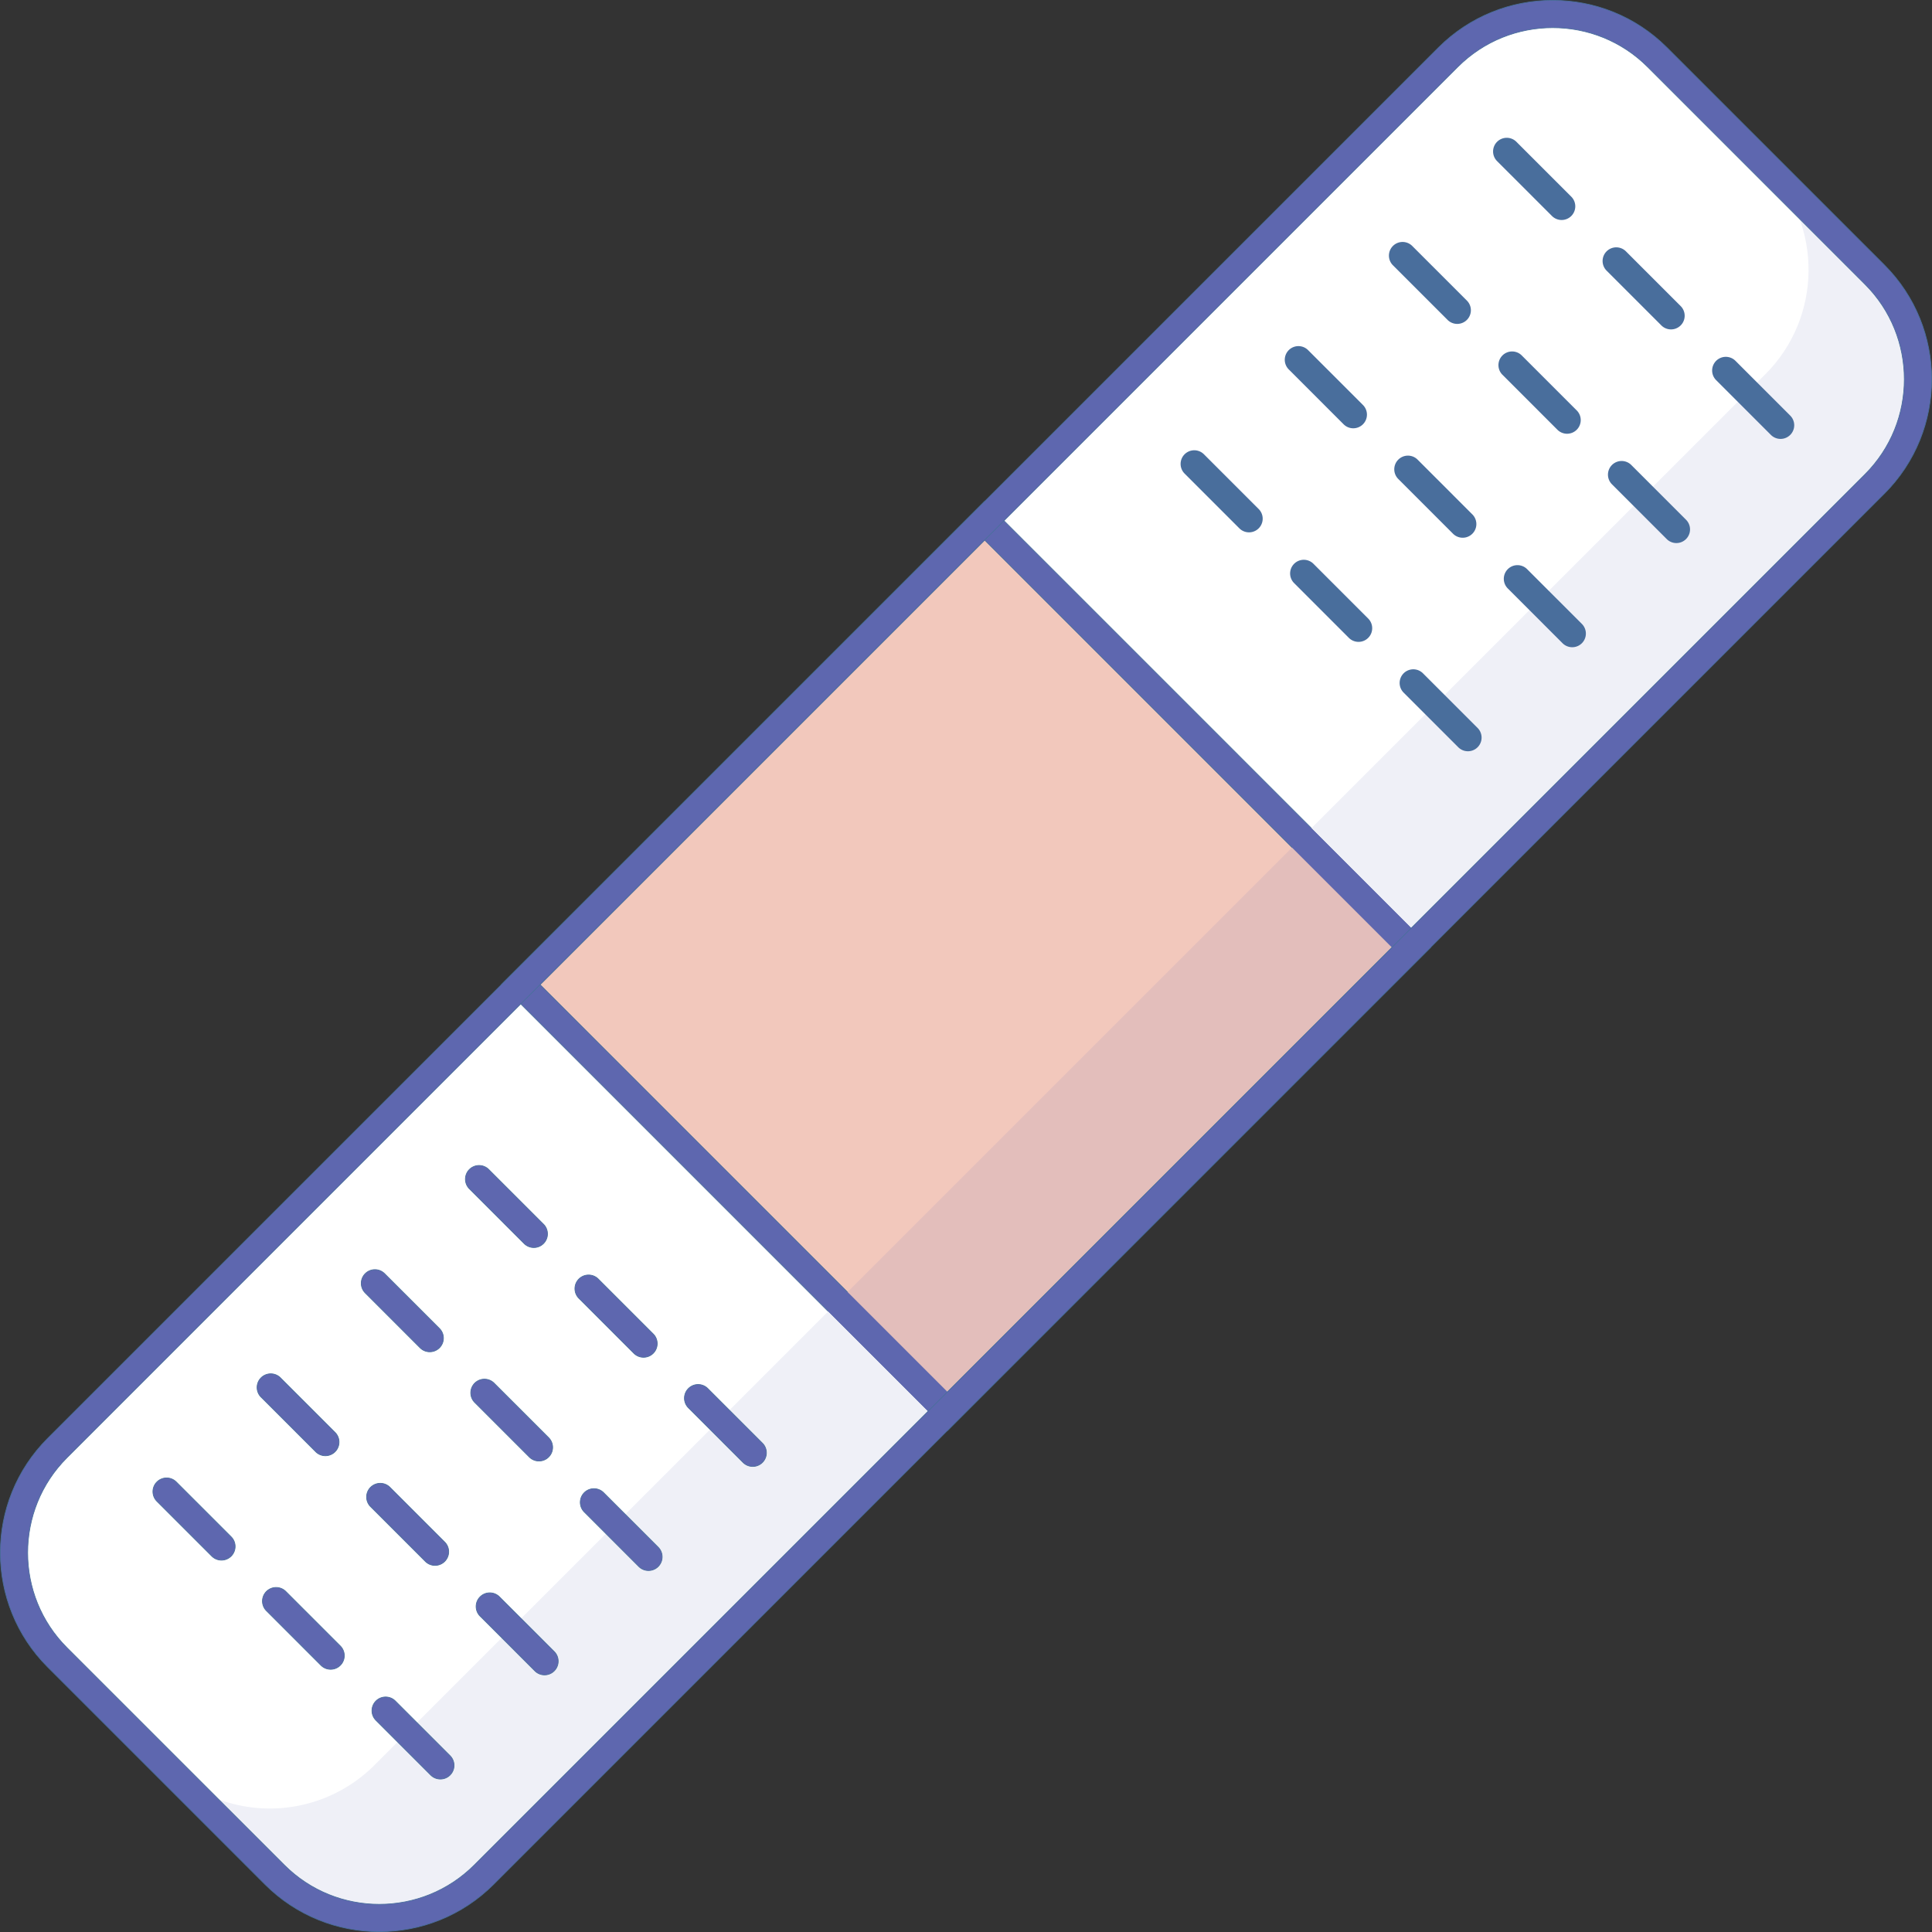
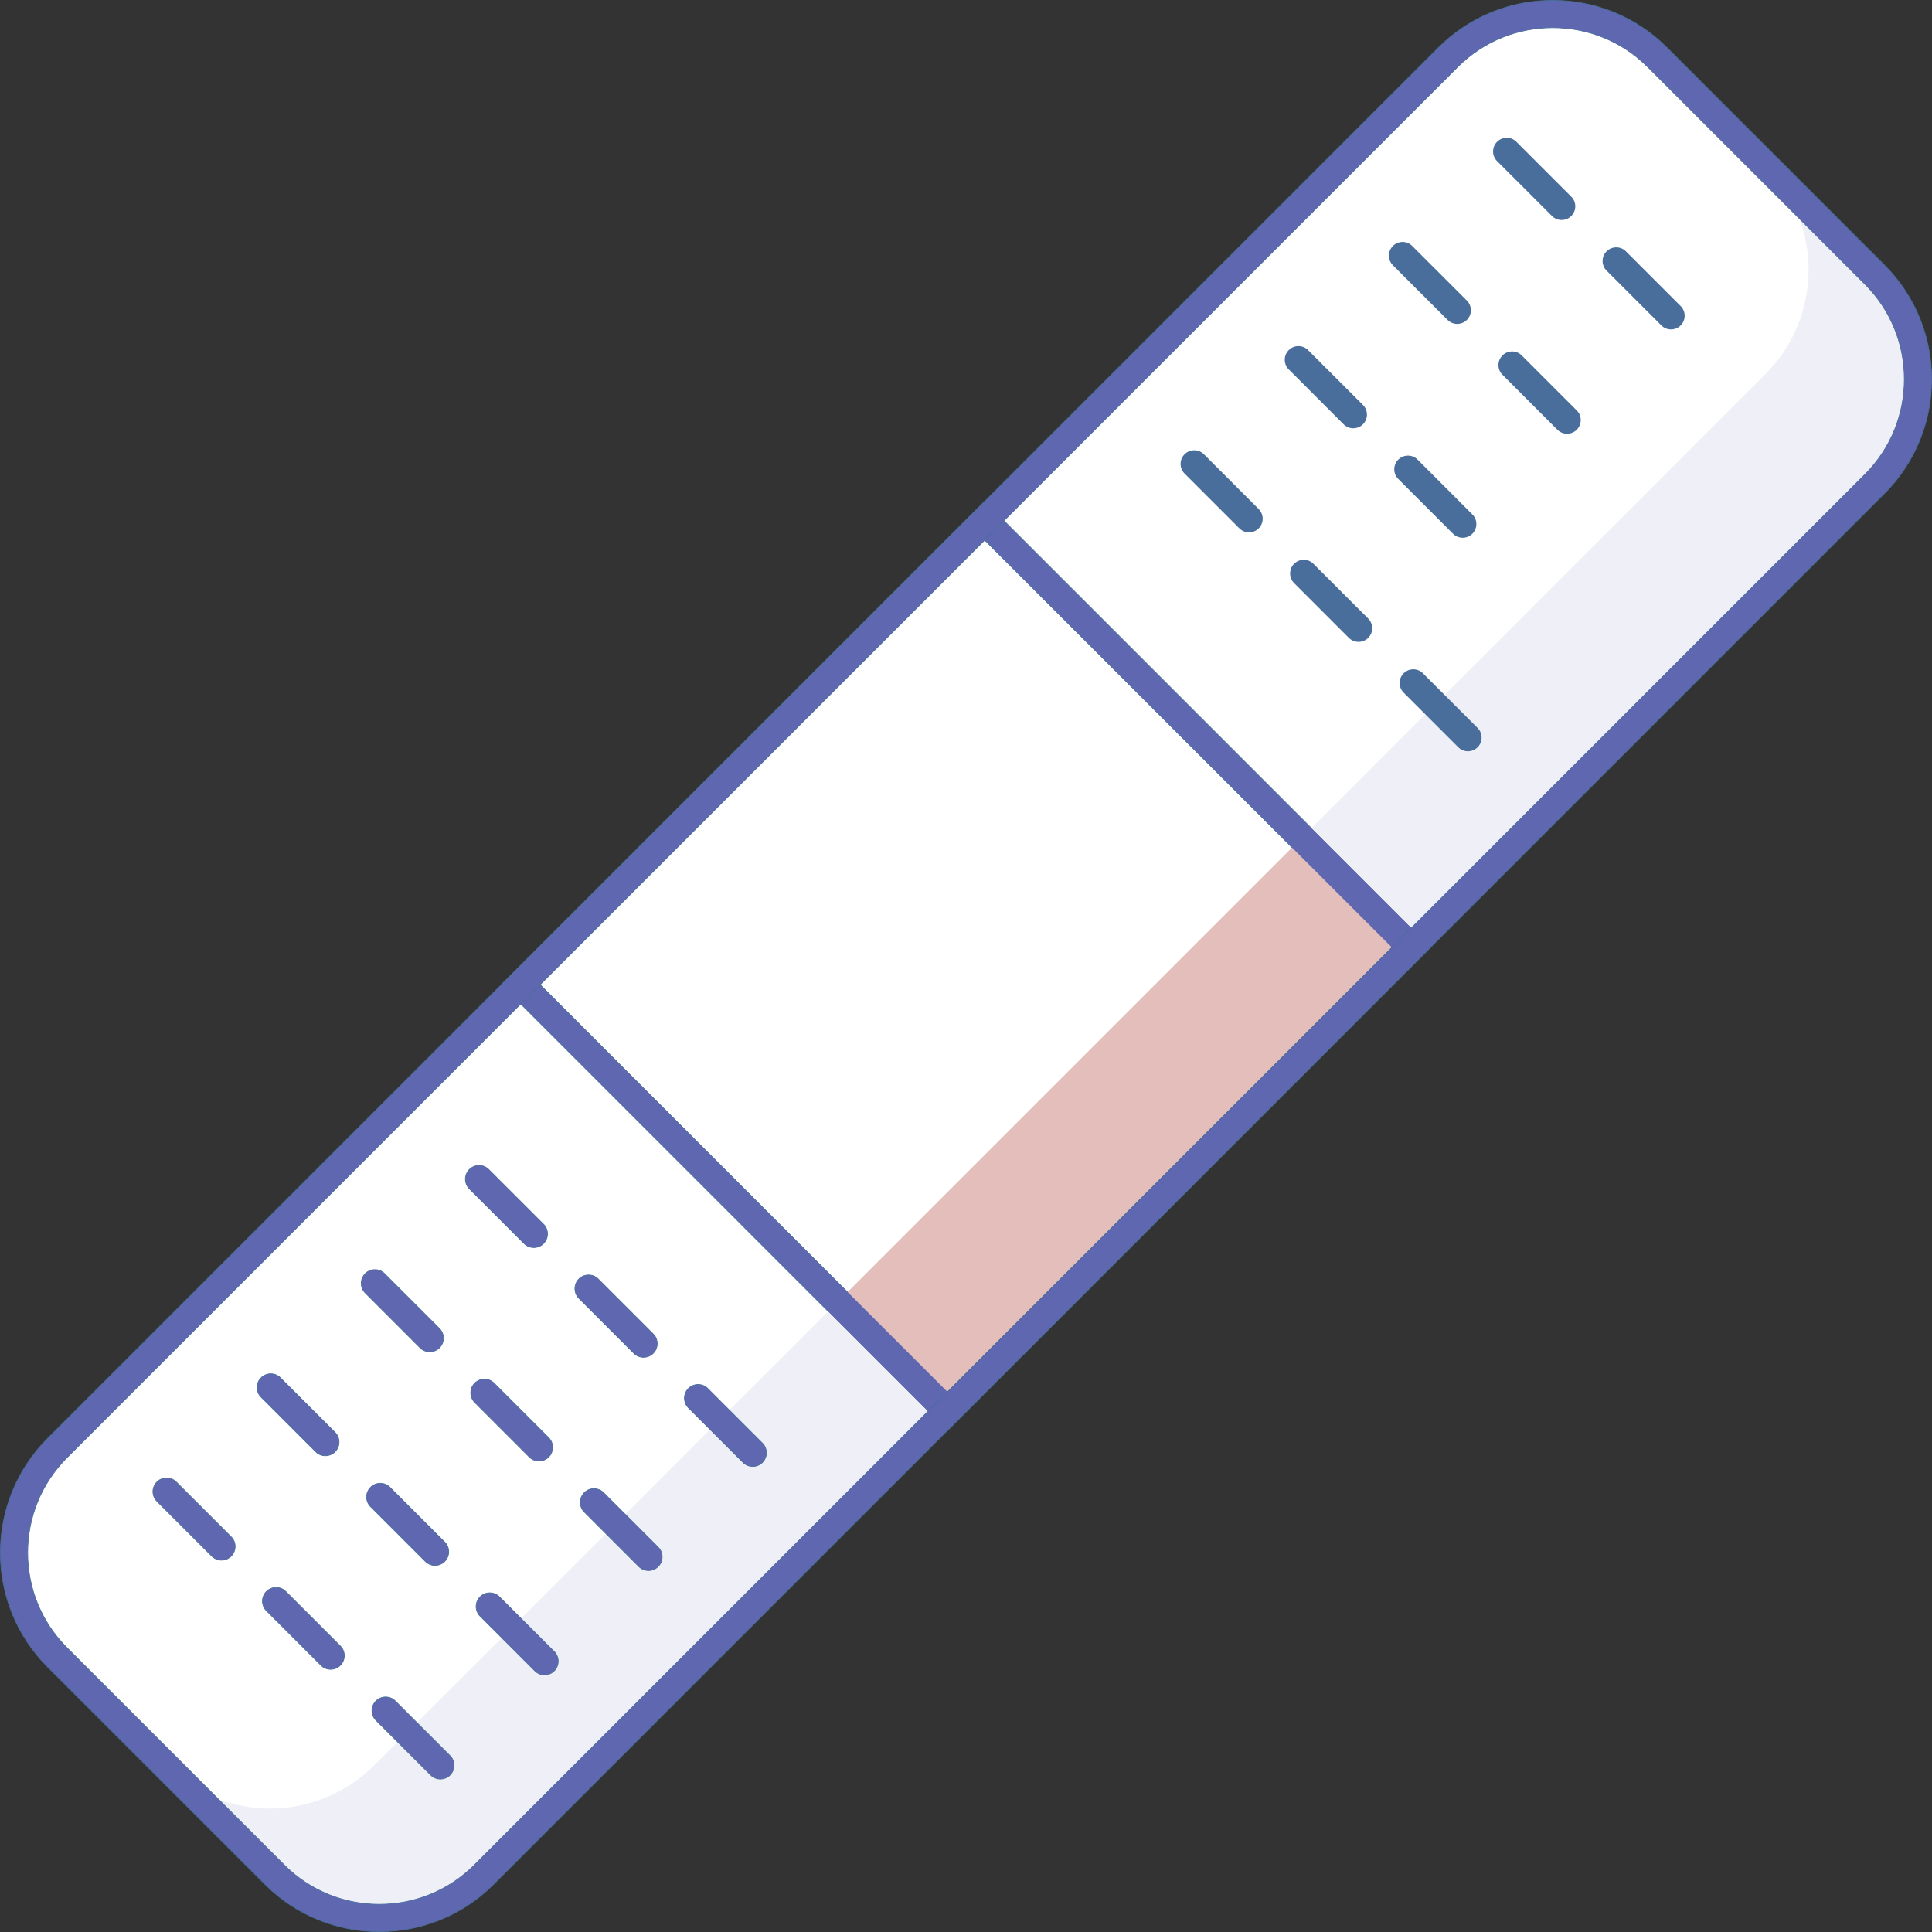
<svg xmlns="http://www.w3.org/2000/svg" id="band-aid" viewBox="0 0 2709.09 2709.09">
  <rect x="0" y="0" width="2709.09" height="2709.09" fill="#333333" stroke="none" />
  <defs>
    <style>.cls-1{fill:#fff;}.cls-2{fill:#f2c8bc;}.cls-3,.cls-6{fill:#5e67af;}.cls-3{stroke:#496e9c;stroke-miterlimit:10;}.cls-4{fill:#eff0f7;}.cls-5{fill:#e3bebb;}.cls-7{fill:#496e9c;}</style>
  </defs>
  <title>bandage</title>
  <path class="cls-1" d="M228.91,2226.09l1950.2-1950.2c81-81,212.4-81,293.43,0L2777.36,580.7c81,81,81,212.41,0,293.44L827.16,2824.34c-81,81-212.4,81-293.44,0L228.91,2519.52c-81-81-81-212.4,0-293.43" transform="translate(-148.59 -195.57)" />
-   <polyline class="cls-2" points="730.18 1380.65 1380.66 730.18 1978.91 1328.43 1328.43 1978.9 730.18 1380.65" />
  <path class="cls-3" d="M851.69,1576.22l677.56-677.56L2154.59,1524,1477,2201.56,851.69,1576.22m677.56-623.38L905.86,1576.22,1477,2147.39,2100.42,1524,1529.25,952.84" transform="translate(-148.59 -195.57)" />
  <path class="cls-4" d="M2623.84,427.1c1.2,1.2,2.39,2.41,3.55,3.63l150,150c81,81,81,212.41,0,293.44L2141,1510.46h0l636.35-636.36c81-81,81-212.45,0-293.44L2623.84,427.1" transform="translate(-148.59 -195.57)" />
  <path class="cls-4" d="M2627.39,430.73c77.42,81.24,76.24,210-3.55,289.8l-636.36,636.36L2141,1510.46l636.32-636.32c81-81,81-212.41,0-293.44l-150-150" transform="translate(-148.59 -195.57)" />
  <path class="cls-4" d="M1463.48,2188,827.16,2824.34a207.15,207.15,0,0,1-63.37,43.36,207.16,207.16,0,0,0,63.43-43.39L1463.5,2188h0" transform="translate(-148.59 -195.57)" />
  <path class="cls-4" d="M1309.92,2034.45,673.64,2670.73a207.49,207.49,0,0,1-293.43,0l153.57,153.58a207.22,207.22,0,0,0,293.38,0L1463.48,2188l-153.56-153.57" transform="translate(-148.59 -195.57)" />
  <polyline class="cls-5" points="1811.81 1188.4 1188.41 1811.8 1328.43 1951.82 1951.83 1328.43 1811.81 1188.4" />
  <polyline class="cls-6" points="1838.89 1161.32 1811.81 1188.4 1951.83 1328.43 1328.43 1951.82 1188.41 1811.8 1161.33 1838.88 1314.89 1992.45 1314.9 1992.46 1992.46 1314.9 1992.45 1314.88 1838.89 1161.32" />
  <path class="cls-3" d="M215.37,2212.54,2165.57,262.35c88.37-88.37,232.15-88.37,320.51,0l304.83,304.81c88.35,88.37,88.37,232.15,0,320.52L840.7,2837.88c-88.36,88.37-232.15,88.37-320.52,0L215.37,2533.07C127,2444.7,127,2300.91,215.37,2212.54ZM2763.82,860.6c73.43-73.44,73.42-192.92,0-266.35L2459,289.43c-73.43-73.43-192.91-73.43-266.34,0L242.45,2239.63c-73.43,73.43-73.43,192.92,0,266.35l304.83,304.81c73.41,73.44,192.91,73.44,266.34,0Z" transform="translate(-148.59 -195.57)" />
-   <path class="cls-7" d="M2555,701.54a19.17,19.17,0,0,1,27.1,0l76.77,76.78a19.15,19.15,0,0,1-27.08,27.09L2555,728.63A19.17,19.17,0,0,1,2555,701.54Z" transform="translate(-148.59 -195.57)" />
  <path class="cls-7" d="M2247.83,394.41a19.14,19.14,0,0,1,27.08,0l76.79,76.78a19.15,19.15,0,1,1-27.08,27.08l-76.79-76.77A19.16,19.16,0,0,1,2247.83,394.41Z" transform="translate(-148.59 -195.57)" />
  <path class="cls-7" d="M2401.4,548a19.17,19.17,0,0,1,27.09,0l76.77,76.78a19.15,19.15,0,1,1-27.08,27.09l-76.78-76.78A19.16,19.16,0,0,1,2401.4,548Z" transform="translate(-148.59 -195.57)" />
-   <path class="cls-7" d="M2408.92,847.59a19.17,19.17,0,0,1,27.09,0l76.77,76.78a19.15,19.15,0,0,1-27.08,27.09l-76.78-76.78A19.16,19.16,0,0,1,2408.92,847.59Z" transform="translate(-148.59 -195.57)" />
  <path class="cls-7" d="M2101.78,540.46a19.14,19.14,0,0,1,27.08,0l76.79,76.78a19.15,19.15,0,0,1-27.08,27.08l-76.79-76.78A19.15,19.15,0,0,1,2101.78,540.46Z" transform="translate(-148.59 -195.57)" />
  <path class="cls-7" d="M2255.35,694a19.14,19.14,0,0,1,27.08,0l76.79,76.78a19.16,19.16,0,1,1-27.1,27.08l-76.77-76.78A19.14,19.14,0,0,1,2255.35,694Z" transform="translate(-148.59 -195.57)" />
-   <path class="cls-7" d="M2262.86,993.65a19.14,19.14,0,0,1,27.08,0l76.79,76.78a19.15,19.15,0,1,1-27.09,27.08l-76.78-76.78A19.15,19.15,0,0,1,2262.86,993.65Z" transform="translate(-148.59 -195.57)" />
  <path class="cls-7" d="M1955.73,686.51a19.15,19.15,0,0,1,27.08,0l76.79,76.78a19.16,19.16,0,1,1-27.1,27.09l-76.77-76.78A19.16,19.16,0,0,1,1955.73,686.51Z" transform="translate(-148.59 -195.57)" />
  <path class="cls-7" d="M2109.3,840.08a19.14,19.14,0,0,1,27.08,0l76.77,76.78A19.15,19.15,0,0,1,2186.07,944l-76.77-76.78A19.16,19.16,0,0,1,2109.3,840.08Z" transform="translate(-148.59 -195.57)" />
  <path class="cls-7" d="M2116.8,1139.7a19.17,19.17,0,0,1,27.1,0l76.77,76.78a19.15,19.15,0,0,1-27.08,27.08l-76.79-76.77A19.17,19.17,0,0,1,2116.8,1139.7Z" transform="translate(-148.59 -195.57)" />
  <path class="cls-7" d="M1809.67,832.56a19.17,19.17,0,0,1,27.09,0l76.78,76.78a19.15,19.15,0,0,1-27.08,27.09l-76.79-76.78A19.16,19.16,0,0,1,1809.67,832.56Z" transform="translate(-148.59 -195.57)" />
  <path class="cls-7" d="M1963.25,986.13a19.14,19.14,0,0,1,27.08,0l76.77,76.78A19.15,19.15,0,0,1,2040,1090l-76.77-76.78A19.14,19.14,0,0,1,1963.25,986.13Z" transform="translate(-148.59 -195.57)" />
  <path class="cls-3" d="M1113.94,2142.57a19.15,19.15,0,0,1,27.1,0l76.77,76.78a19.15,19.15,0,0,1-27.08,27.08l-76.79-76.78A19.16,19.16,0,0,1,1113.94,2142.57Z" transform="translate(-148.59 -195.57)" />
  <path class="cls-3" d="M806.81,1835.43a19.14,19.14,0,0,1,27.08,0l76.79,76.78a19.15,19.15,0,0,1-27.09,27.08l-76.78-76.77A19.16,19.16,0,0,1,806.81,1835.43Z" transform="translate(-148.59 -195.57)" />
  <path class="cls-3" d="M960.38,1989a19.16,19.16,0,0,1,27.08,0l76.78,76.78a19.16,19.16,0,1,1-27.09,27.09l-76.77-76.78A19.16,19.16,0,0,1,960.38,1989Z" transform="translate(-148.59 -195.57)" />
  <path class="cls-3" d="M967.89,2288.62a19.14,19.14,0,0,1,27.08,0l76.79,76.78a19.16,19.16,0,0,1-27.09,27.09l-76.78-76.78A19.17,19.17,0,0,1,967.89,2288.62Z" transform="translate(-148.59 -195.57)" />
  <path class="cls-3" d="M660.76,1981.48a19.16,19.16,0,0,1,27.08,0l76.79,76.78a19.16,19.16,0,1,1-27.1,27.09l-76.77-76.78A19.16,19.16,0,0,1,660.76,1981.48Z" transform="translate(-148.59 -195.57)" />
  <path class="cls-3" d="M814.32,2135.05a19.17,19.17,0,0,1,27.09,0l76.78,76.78a19.16,19.16,0,0,1-27.09,27.09l-76.78-76.78A19.17,19.17,0,0,1,814.32,2135.05Z" transform="translate(-148.59 -195.57)" />
  <path class="cls-3" d="M821.83,2434.68a19.16,19.16,0,0,1,27.09,0l76.78,76.78a19.15,19.15,0,0,1-27.09,27.08l-76.78-76.78A19.14,19.14,0,0,1,821.83,2434.68Z" transform="translate(-148.59 -195.57)" />
  <path class="cls-3" d="M514.7,2127.54a19.17,19.17,0,0,1,27.09,0l76.77,76.78a19.15,19.15,0,0,1-27.08,27.08l-76.78-76.78A19.14,19.14,0,0,1,514.7,2127.54Z" transform="translate(-148.59 -195.57)" />
  <path class="cls-3" d="M668.26,2281.11a19.17,19.17,0,0,1,27.1,0l76.77,76.78A19.15,19.15,0,0,1,745.05,2385l-76.79-76.78A19.17,19.17,0,0,1,668.26,2281.11Z" transform="translate(-148.59 -195.57)" />
  <path class="cls-3" d="M675.78,2580.72a19.17,19.17,0,0,1,27.1,0l76.77,76.78a19.15,19.15,0,0,1-27.08,27.09l-76.79-76.78A19.17,19.17,0,0,1,675.78,2580.72Z" transform="translate(-148.59 -195.57)" />
  <path class="cls-3" d="M368.65,2273.59a19.16,19.16,0,0,1,27.09,0l76.78,76.78a19.15,19.15,0,1,1-27.08,27.08l-76.79-76.78A19.14,19.14,0,0,1,368.65,2273.59Z" transform="translate(-148.59 -195.57)" />
-   <path class="cls-3" d="M522.22,2427.15a19.17,19.17,0,0,1,27.09,0l76.77,76.78A19.15,19.15,0,0,1,599,2531l-76.78-76.78A19.16,19.16,0,0,1,522.22,2427.15Z" transform="translate(-148.59 -195.57)" />
+   <path class="cls-3" d="M522.22,2427.15a19.17,19.17,0,0,1,27.09,0l76.77,76.78A19.15,19.15,0,0,1,599,2531l-76.78-76.78A19.16,19.16,0,0,1,522.22,2427.15" transform="translate(-148.59 -195.57)" />
</svg>